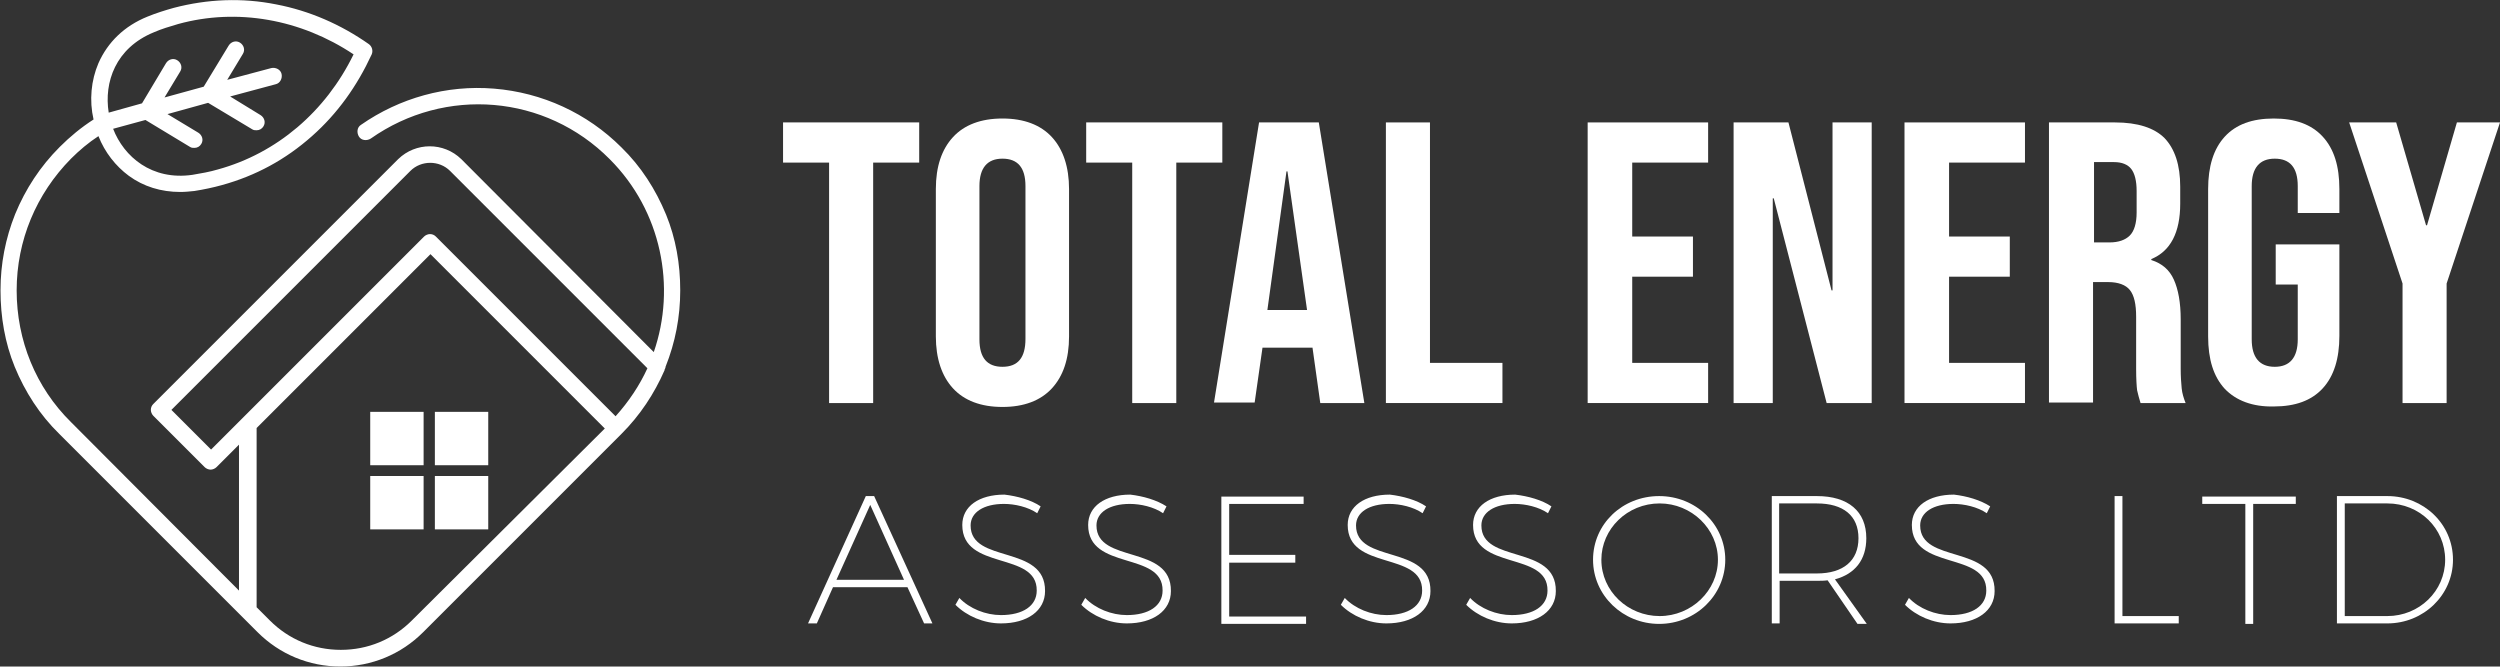
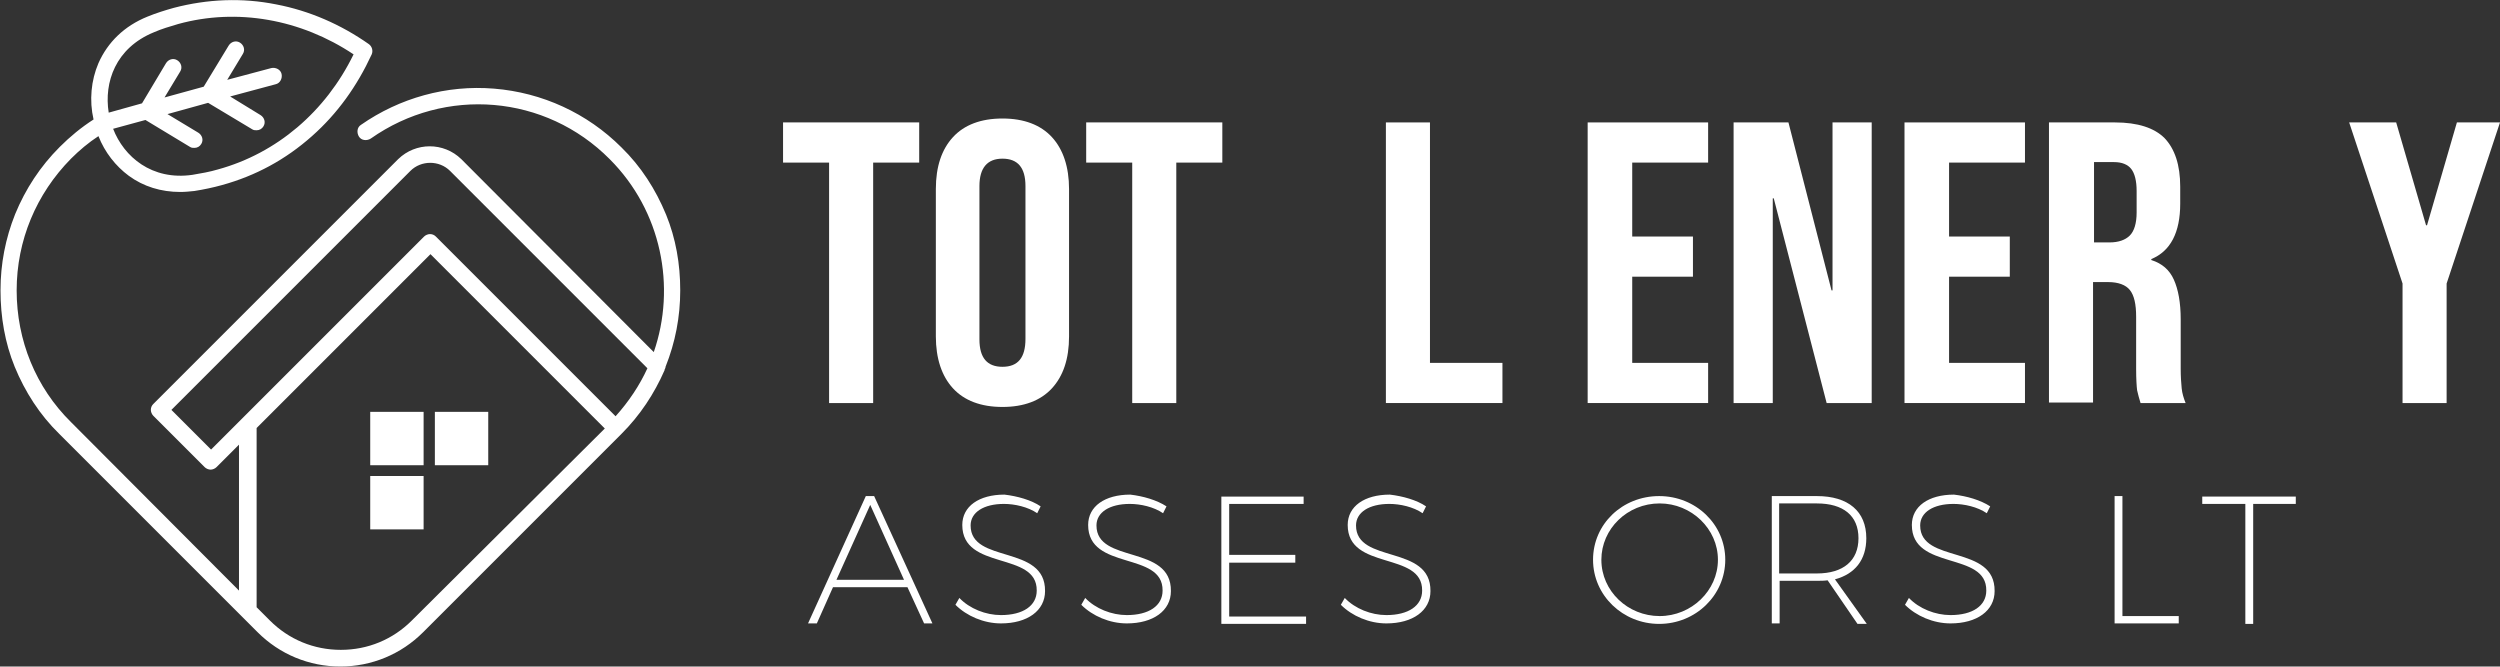
<svg xmlns="http://www.w3.org/2000/svg" enable-background="new 0 0 510.5 136.1" viewBox="0 0 510.5 136.1">
  <rect x="0" y="0" width="510.5" height="136.1" fill="#333333" stroke="none" />
  <g fill="#fff">
    <path d="m169.3 33.2h-9.4v-8.2h27.8v8.2h-9.4v49.1h-9z" />
    <path d="m194.6 79.3c-2.3-2.5-3.5-6.1-3.5-10.6v-30.1c0-4.6 1.2-8.1 3.5-10.6s5.7-3.8 10.1-3.8 7.8 1.3 10.1 3.8 3.5 6.1 3.5 10.6v30.1c0 4.6-1.2 8.1-3.5 10.6s-5.7 3.8-10.1 3.8-7.8-1.3-10.1-3.8zm14.8-10.1v-31.2c0-3.8-1.6-5.6-4.7-5.6s-4.7 1.9-4.7 5.6v31.3c0 3.8 1.6 5.6 4.7 5.6 3.2 0 4.7-1.9 4.7-5.7z" />
    <path d="m231.2 33.2h-9.4v-8.2h27.8v8.2h-9.4v49.1h-9z" />
-     <path d="m257.1 25h12.2l9.3 57.3h-9l-1.6-11.4v.1h-10.2l-1.6 11.2h-8.3zm9.8 38.3-4-28.3h-.2l-3.9 28.3z" />
    <path d="m283 25h9v49.1h14.8v8.2h-23.8z" />
    <path d="m324.2 25h24.6v8.2h-15.5v15.1h12.4v8.2h-12.4v17.6h15.5v8.2h-24.6z" />
    <path d="m353.9 25h11.3l8.8 34.3h.2v-34.3h8v57.3h-9.2l-10.8-41.8h-.2v41.8h-8v-57.3z" />
    <path d="m388.9 25h24.6v8.2h-15.5v15.1h12.4v8.2h-12.4v17.6h15.5v8.2h-24.6z" />
    <path d="m418.6 25h13.3c4.6 0 8 1.1 10.1 3.2 2.1 2.2 3.2 5.5 3.2 9.9v3.5c0 5.9-2 9.7-5.9 11.3v.2c2.2.7 3.7 2 4.6 4s1.4 4.7 1.4 8.1v10.1c0 1.6.1 3 .2 4s.4 2 .8 3h-9.2c-.3-.9-.5-1.8-.7-2.6-.1-.8-.2-2.3-.2-4.4v-10.6c0-2.6-.4-4.4-1.3-5.5-.8-1-2.3-1.6-4.4-1.6h-3.1v24.6h-9v-57.2zm12.2 24.5c1.8 0 3.2-.5 4.1-1.4s1.4-2.5 1.4-4.7v-4.4c0-2.1-.4-3.6-1.1-4.5s-1.9-1.4-3.5-1.4h-4.1v16.4z" />
-     <path d="m454.3 79.4c-2.3-2.5-3.4-6-3.4-10.7v-30.1c0-4.6 1.1-8.2 3.4-10.7s5.6-3.7 10-3.7 7.7 1.2 10 3.7 3.4 6 3.4 10.7v4.9h-8.5v-5.5c0-3.8-1.6-5.6-4.7-5.6s-4.7 1.9-4.7 5.6v31.3c0 3.7 1.6 5.6 4.7 5.6s4.7-1.9 4.7-5.6v-11.2h-4.5v-8.2h13v18.7c0 4.6-1.1 8.2-3.4 10.7s-5.6 3.7-10 3.7c-4.3.1-7.7-1.2-10-3.6z" />
    <path d="m490.6 57.9-10.9-32.9h9.6l6.1 21h.2l6.1-21h8.8l-10.9 32.9v24.4h-9z" />
    <path d="m170.1 119.9-3.3 7.4h-1.8l11.8-26h1.7l11.9 26h-1.7l-3.4-7.4zm7.6-16.8-6.9 15.3h13.8z" />
    <path d="m212.5 103.4-.7 1.4c-1.9-1.3-4.6-1.9-6.8-1.9-4.1 0-6.8 1.7-6.8 4.4 0 7.9 15.3 3.8 15.2 13.4 0 4-3.6 6.6-9 6.6-3.5 0-7-1.5-9.3-3.8l.8-1.4c2.1 2.2 5.4 3.5 8.5 3.5 4.5 0 7.3-1.9 7.3-5 .1-8.1-15.2-4-15.2-13.4 0-3.8 3.4-6.2 8.6-6.2 2.6.3 5.5 1.1 7.4 2.4z" />
    <path d="m238.2 103.4-.7 1.4c-1.9-1.3-4.6-1.9-6.8-1.9-4.1 0-6.8 1.7-6.8 4.4 0 7.9 15.3 3.8 15.2 13.4 0 4-3.6 6.6-9 6.6-3.5 0-7-1.5-9.3-3.8l.8-1.4c2.1 2.2 5.4 3.5 8.5 3.5 4.5 0 7.3-1.9 7.3-5 .1-8.1-15.2-4-15.2-13.4 0-3.8 3.4-6.2 8.6-6.2 2.6.3 5.4 1.1 7.4 2.4z" />
    <path d="m251 102.9v10.4h13.5v1.6h-13.5v11h15.7v1.5h-17.3v-26h16.8v1.5z" />
    <path d="m291.2 103.4-.7 1.4c-1.9-1.3-4.6-1.9-6.8-1.9-4.1 0-6.8 1.7-6.8 4.4 0 7.9 15.3 3.8 15.2 13.4 0 4-3.6 6.6-9 6.6-3.5 0-7-1.5-9.3-3.8l.8-1.4c2.1 2.2 5.4 3.5 8.5 3.5 4.5 0 7.3-1.9 7.3-5 .1-8.1-15.2-4-15.2-13.4 0-3.8 3.4-6.2 8.6-6.2 2.6.3 5.5 1.1 7.4 2.4z" />
-     <path d="m316.8 103.4-.7 1.4c-1.9-1.3-4.6-1.9-6.8-1.9-4.1 0-6.8 1.7-6.8 4.4 0 7.9 15.3 3.8 15.2 13.4 0 4-3.6 6.6-9 6.6-3.5 0-7-1.5-9.3-3.8l.8-1.4c2.1 2.2 5.4 3.5 8.5 3.5 4.5 0 7.3-1.9 7.3-5 .1-8.1-15.2-4-15.2-13.4 0-3.8 3.4-6.2 8.6-6.2 2.6.3 5.5 1.1 7.4 2.4z" />
    <path d="m352.3 114.3c0 7.2-6 13.1-13.5 13.1-7.4 0-13.5-5.8-13.5-13.1s6-13 13.5-13 13.5 5.8 13.5 13zm-25.3 0c0 6.4 5.4 11.5 11.9 11.5s11.9-5.2 11.9-11.5-5.4-11.5-11.9-11.5c-6.6 0-11.9 5.2-11.9 11.5z" />
    <path d="m373.2 118.5c-.7.1-1.4.1-2.2.1h-7.6v8.7h-1.6v-26h9.2c6.4 0 10.1 3.1 10.1 8.6 0 4.4-2.3 7.3-6.4 8.4l6.5 9.1h-1.9zm-2.2-1.4c5.4 0 8.5-2.6 8.5-7.2s-3.1-7.1-8.5-7.1h-7.7v14.3z" />
    <path d="m406.4 103.4-.7 1.4c-1.9-1.3-4.6-1.9-6.8-1.9-4.1 0-6.8 1.7-6.8 4.4 0 7.9 15.3 3.8 15.2 13.4 0 4-3.6 6.6-9 6.6-3.5 0-7-1.5-9.3-3.8l.8-1.4c2.1 2.2 5.4 3.5 8.5 3.5 4.5 0 7.3-1.9 7.3-5 .1-8.1-15.2-4-15.2-13.4 0-3.8 3.4-6.2 8.6-6.2 2.6.3 5.4 1.1 7.4 2.4z" />
    <path d="m444.9 125.8v1.5h-13.1v-26h1.6v24.5z" />
    <path d="m460.1 102.9v24.5h-1.6v-24.5h-8.8v-1.5h19.1v1.5z" />
-     <path d="m487.5 101.3c7.4 0 13.4 5.7 13.4 13 0 7.2-6 13-13.4 13h-10.3v-26zm-8.8 24.5h8.8c6.5 0 11.8-5.1 11.8-11.5s-5.2-11.5-11.8-11.5h-8.7v23z" />
    <path d="m75.6 84.1h10.9v10.9h-10.9z" />
    <path d="m88.8 84.1h10.9v10.9h-10.9z" />
    <path d="m75.6 97.2h10.9v10.9h-10.9z" />
-     <path d="m88.8 97.2h10.9v10.9h-10.9z" />
    <path d="m136 43.8c-2.1-5.1-5.1-9.8-9.1-13.7-7-7-16.2-11.2-26-12-9.7-.8-19.3 1.9-27.2 7.4-.8.5-.9 1.6-.4 2.4s1.6.9 2.4.4c15.2-10.7 35.7-9 48.8 4.2 10.6 10.6 13.6 26.1 9 39.4l-39.3-39.4c-3.6-3.5-9.3-3.5-12.9 0l-50 50c-.3.3-.5.7-.5 1.2 0 .4.2.9.5 1.2l10.5 10.5c.3.3.8.5 1.2.5s.9-.2 1.2-.5l4.6-4.6v29.8l-34.3-34.4c-7.2-7.1-11.1-16.7-11.1-26.9s4-19.7 11.1-26.9c1.7-1.7 3.6-3.3 5.6-4.6 1.3 3.3 3.5 6.1 6.2 8.1 3 2.2 6.6 3.3 10.5 3.3 1 0 1.9-.1 2.9-.2 1.9-.3 3.8-.7 5.6-1.2 6.9-1.9 13-5.2 18.4-10 5.2-4.6 9.2-10.2 12.2-16.7.3-.7.1-1.6-.6-2.1-5.7-4-12.1-6.8-18.9-8.1-7-1.4-14-1.1-20.9.7-1.8.5-3.7 1.1-5.4 1.8-4.7 1.9-8.1 5.2-10 9.5-1.5 3.5-1.9 7.6-1 11.5-2.5 1.6-4.8 3.5-6.9 5.6-4 4-7 8.6-9.1 13.7-2 5-3 10.2-3 15.6s.9 10.7 2.9 15.6c2.1 5.1 5.1 9.8 9.1 13.7l40.5 40.5c4.5 4.5 10.5 7 16.9 7s12.4-2.5 16.9-7l40.5-40.5c3.8-3.8 6.7-8.2 8.8-13v-.1c.1-.2.2-.4.2-.6 2-5 3-10.2 3-15.6s-.9-10.6-2.9-15.5zm-104.6-37.2c1.6-.7 3.3-1.2 5-1.7 12-3.3 25-1 35.8 6.2-5.7 11.7-15.7 20.2-27.7 23.5-1.7.5-3.4.8-5.2 1.1-8.3 1.2-14-3.7-16.2-9.4l6.6-1.8 9.1 5.5c.3.2.6.2.9.2.6 0 1.1-.3 1.4-.8.5-.8.2-1.8-.6-2.3l-6.3-3.8 8.3-2.3 9 5.4c.3.2.6.2.9.2.6 0 1.1-.3 1.4-.8.5-.8.2-1.8-.6-2.3l-6.2-3.8 9.3-2.5c.9-.2 1.4-1.2 1.2-2.1s-1.2-1.4-2.1-1.2l-9 2.4 3.2-5.3c.5-.8.2-1.8-.6-2.3s-1.8-.2-2.3.6l-5.1 8.4-8 2.2 3.2-5.3c.5-.8.2-1.8-.6-2.3s-1.8-.2-2.3.6l-4.9 8.2-6.8 1.9c-1-6.2 1.4-13.2 9.2-16.4zm52.7 120.1c-3.9 3.9-9 6-14.5 6s-10.6-2.1-14.5-6l-2.7-2.7v-36.6l35.5-35.5 35.6 35.6zm41.6-41.7-36.7-36.7c-.3-.3-.7-.5-1.2-.5-.4 0-.9.2-1.2.5l-37.2 37.2-6.3 6.3-8.1-8.1 48.8-48.8c2.2-2.2 5.9-2.2 8.1 0l40.3 40.3c-1.6 3.5-3.8 6.8-6.5 9.8z" />
  </g>
</svg>